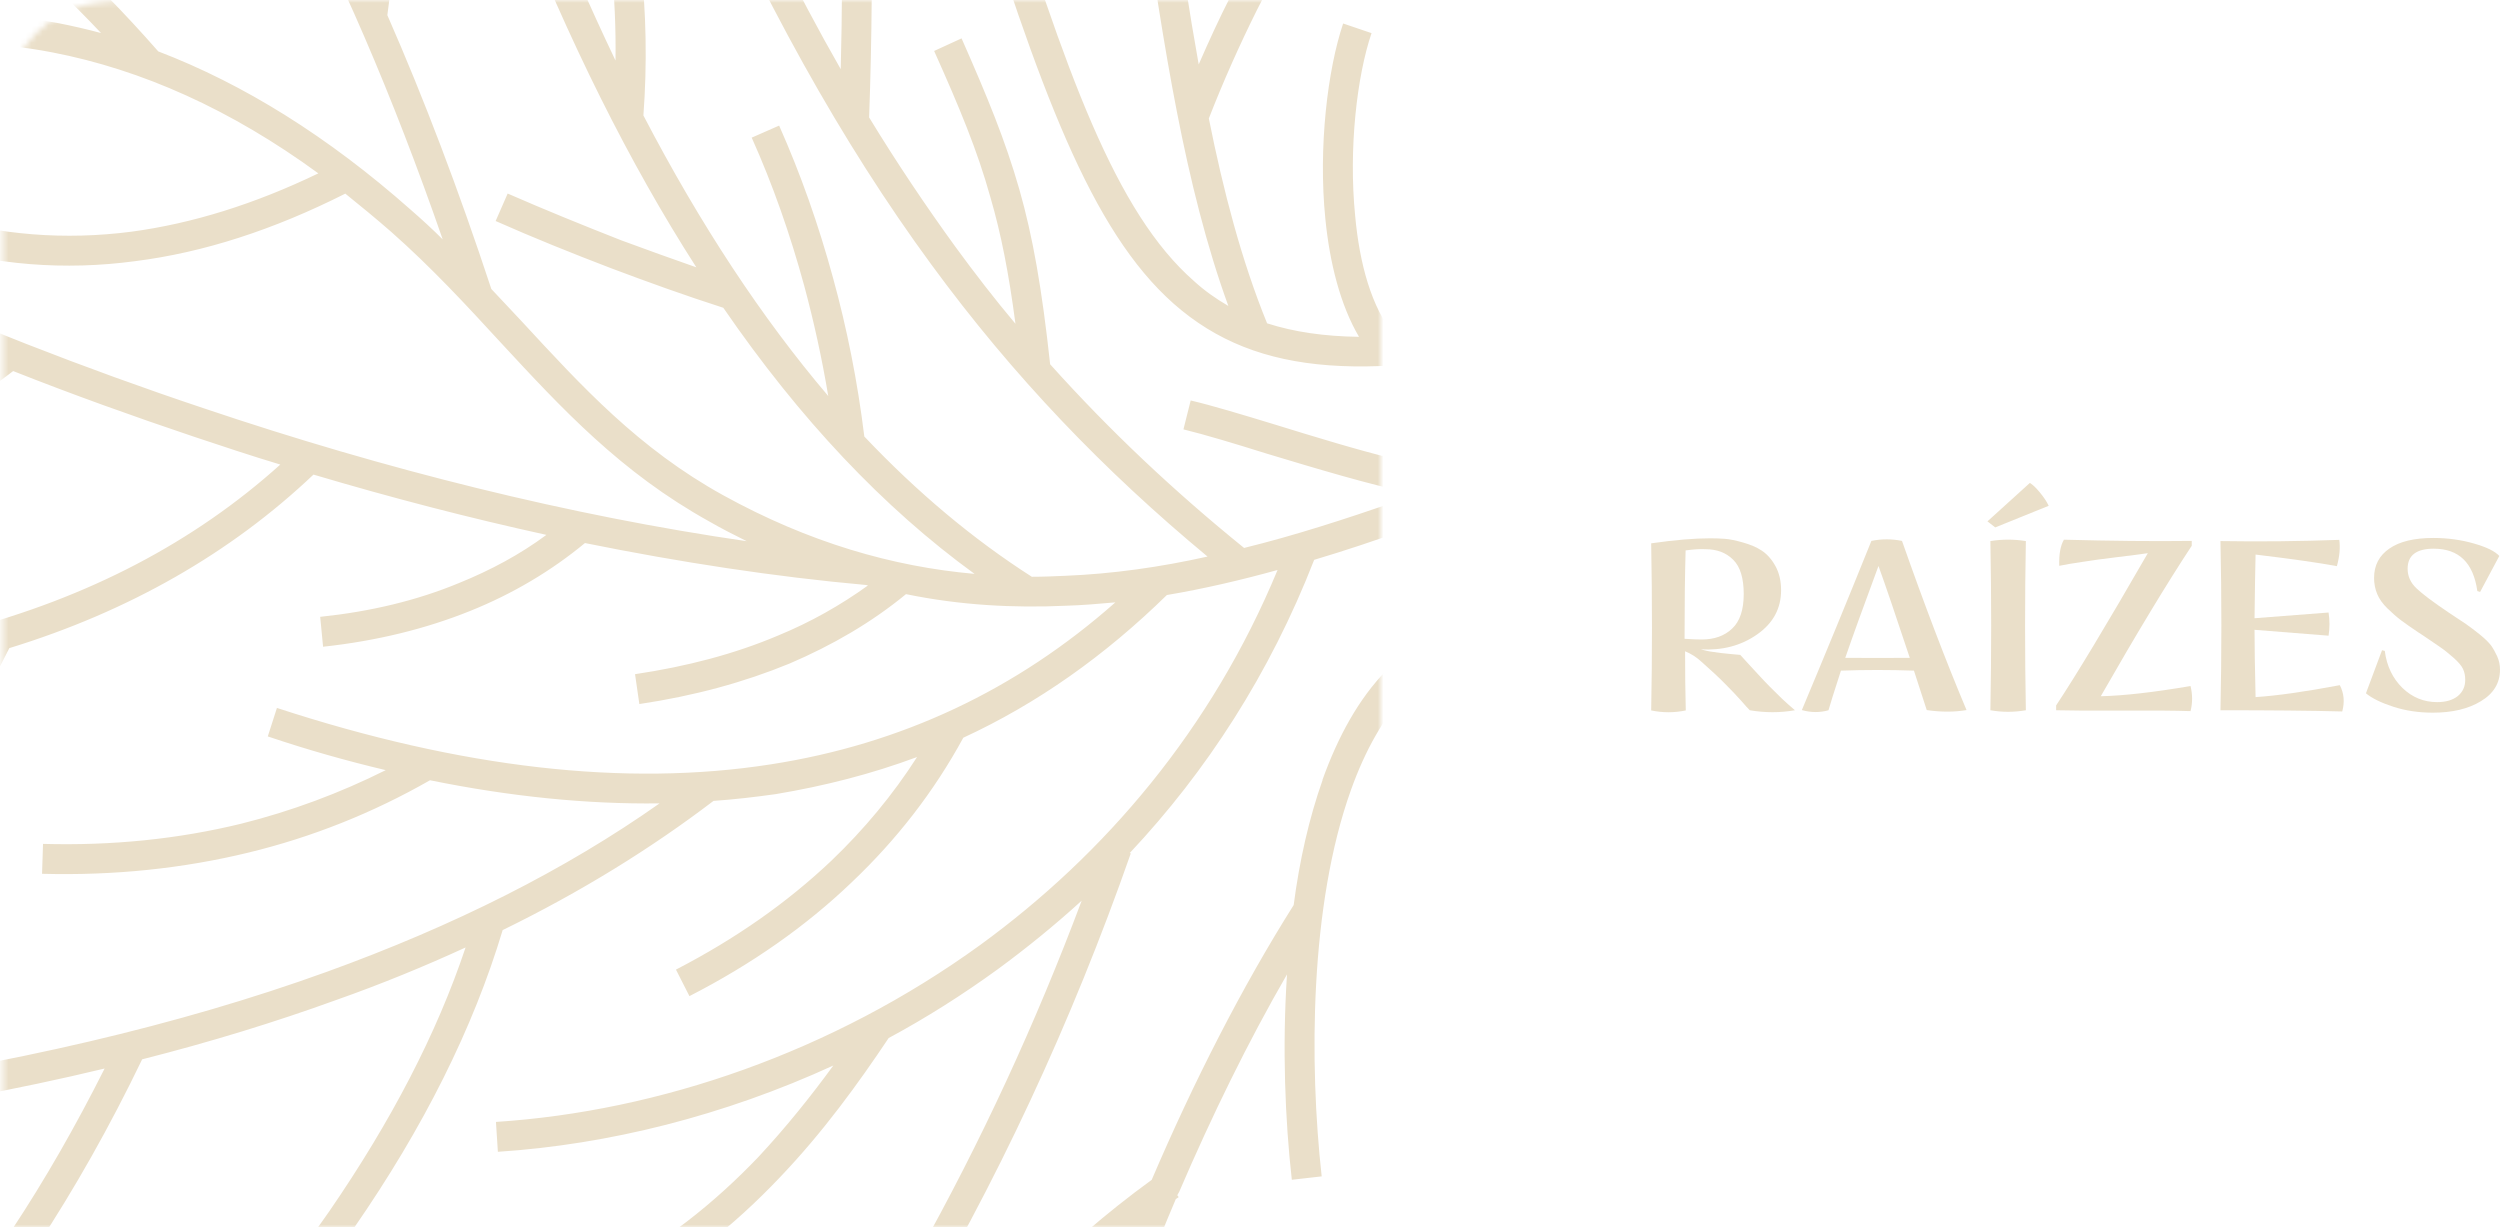
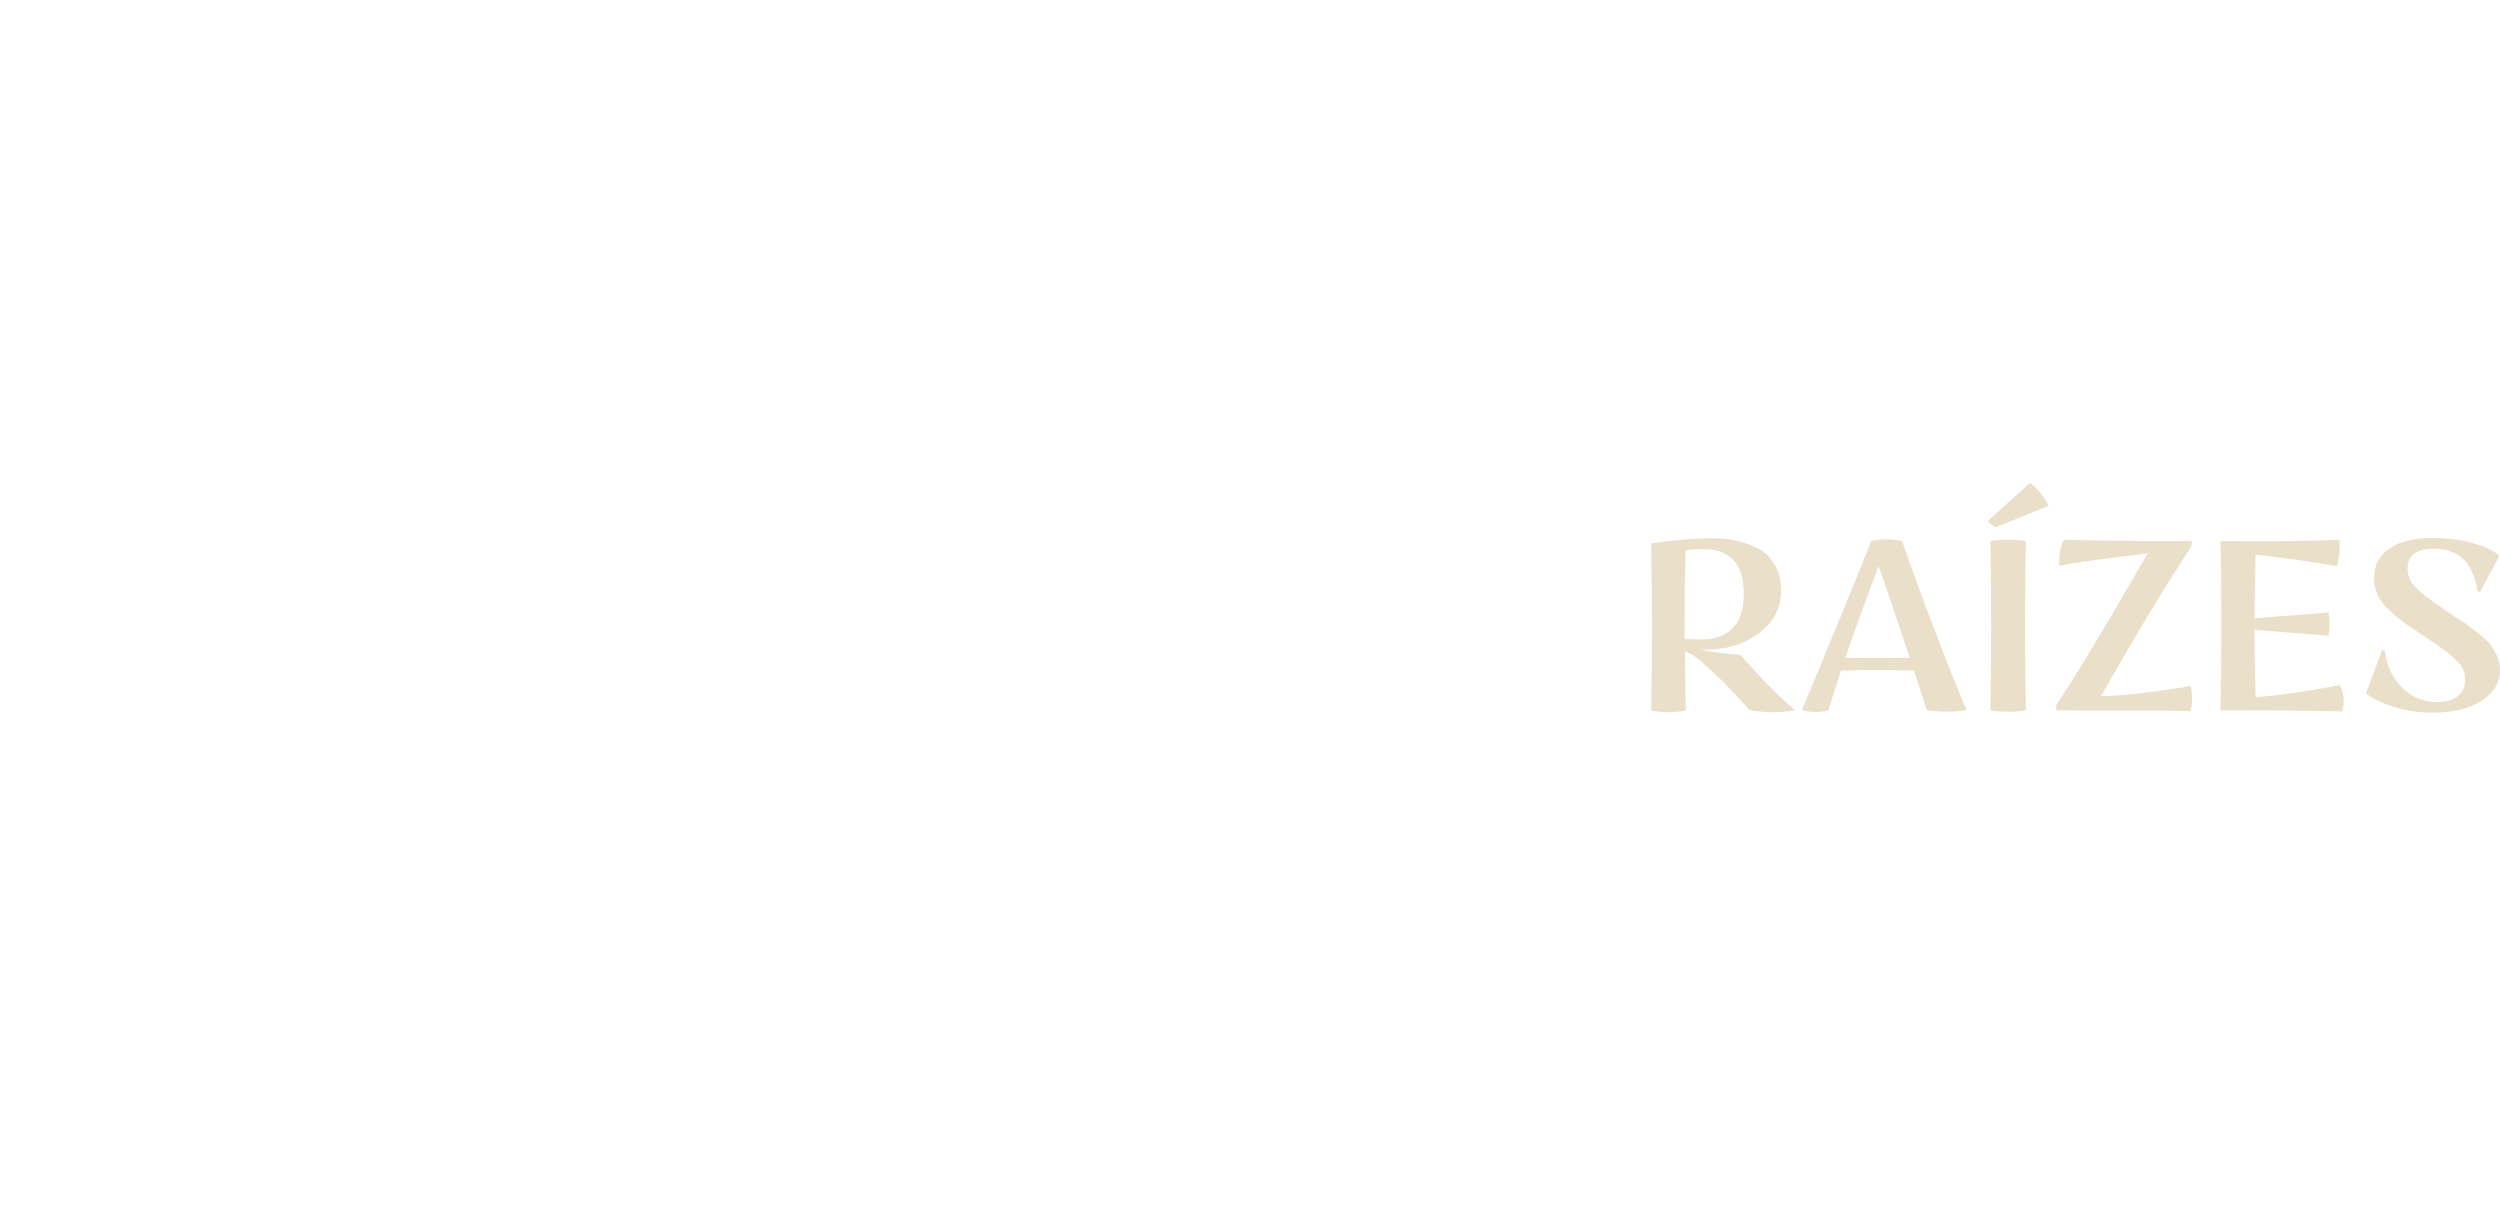
<svg xmlns="http://www.w3.org/2000/svg" width="440" height="216" viewBox="0 0 440 216" fill="none">
  <g clip-path="url(#clip0_99_515)">
    <mask id="mask0_99_515" style="mask-type:alpha" maskUnits="userSpaceOnUse" x="0" y="0" width="243" height="216">
-       <path d="M243 0L243 216L0.5 216L0.5 32C0.5 20.799 0.5 15.198 2.68 10.92C4.597 7.157 7.657 4.097 11.42 2.18C15.698 -9.93569e-06 21.299 -9.69086e-06 32.5 -9.20125e-06L243 0Z" fill="#C1976D" />
-     </mask>
+       </mask>
    <g mask="url(#mask0_99_515)">
      <path d="M337.571 163.677C347.647 168.092 357.819 171.65 368.234 174.286C378.819 177.002 389.581 178.782 400.511 179.631L400.172 184.887C388.902 184.038 377.809 182.171 366.878 179.373C358.239 177.165 349.682 174.367 341.294 170.971C343.24 174.958 345.105 179.203 346.888 183.529C350.868 192.1 355.018 200.501 359.426 208.645C364.932 212.373 370.35 215.769 375.775 218.907C383.396 215.511 391.364 213.052 399.582 211.443C408.221 209.826 417.199 209.236 426.516 209.657L426.259 214.92C417.362 214.492 408.811 215.09 400.505 216.618C394.063 217.888 387.716 219.674 381.532 222.133C392.035 227.818 402.118 232.402 411.944 235.709C428.72 241.482 444.56 243.853 459.634 242.922L459.892 248.179C447.442 248.947 434.477 247.588 421.01 244.023C428.381 254.122 436.599 263.026 445.659 270.836C447.693 272.615 449.809 274.313 451.931 275.93C461.079 277.288 470.484 278.049 480.058 278.049C489.884 277.967 500.048 277.288 510.382 275.842L511.142 281.017C500.55 282.545 490.223 283.312 480.051 283.312C473.61 283.312 467.263 282.973 460.99 282.375C467.683 286.701 474.715 290.607 482.086 293.914L479.882 298.75C466.076 292.468 453.538 284.494 442.268 274.823C431.175 265.403 421.431 254.292 412.954 241.652C412.025 241.313 411.178 241.055 410.242 240.715C395.758 235.798 380.596 228.327 364.919 218.567C368.729 225.101 372.628 231.546 376.778 237.829C387.872 254.713 400.071 270.496 413.456 285.092L409.564 288.651C396.097 273.885 383.641 257.939 372.377 240.715C362.972 226.296 354.333 211.022 346.454 194.987C349.078 213.399 351.791 234.949 354.503 259.548L394.232 301.806L390.421 305.453L355.432 268.208C356.619 279.319 357.805 291.116 358.992 303.422L353.825 303.932C350.523 270.761 347.383 241.91 344.169 217.392C341.796 224.517 339.51 231.39 337.225 238.093C333.753 248.104 330.282 257.946 326.722 267.705L321.812 265.837C325.203 256.594 328.674 246.834 332.234 236.395C335.706 226.303 339.178 215.946 342.657 205.344C341.219 195.245 339.863 185.913 338.507 177.43C331.733 162.577 323.935 150.196 315.296 140.436C312.583 137.298 309.708 134.412 306.826 131.783C316.571 149.768 316.821 177.091 317.072 216.625L317.154 225.787L317.154 226.208C311.905 263.114 314.102 289.33 323.846 304.774L319.439 307.572C311.051 294.335 307.749 273.981 309.613 246.658C306.392 254.21 302.67 261.504 298.432 268.717C290.552 282.294 280.896 295.361 269.545 308L265.646 304.441C276.407 292.563 285.555 280.175 293.176 267.366C287.582 267.963 282.164 269.315 276.997 271.271C270.304 273.899 264.039 277.716 258.106 282.721L254.715 278.653C261.15 273.308 267.931 269.233 275.044 266.435C281.818 263.718 288.85 262.279 296.302 261.851C302.826 250.054 307.993 237.924 311.892 225.454L311.81 216.632C311.641 191.604 311.471 171.576 308.847 156.05C307.321 167.759 302.412 179.637 294.872 191.767C289.454 200.508 282.591 209.412 274.624 218.493C270.304 235.207 262.425 250.991 253.868 268.045L253.528 268.642L248.87 266.347L249.209 265.668C255.814 252.519 261.998 240.043 266.405 227.485C258.445 235.886 249.629 244.45 240.143 253.28C235.654 258.115 230.995 264.309 226.588 271.013C222.099 278.056 217.78 285.689 214.308 293.16L209.568 290.953C213.128 283.231 217.529 275.339 222.187 268.133C226.764 261.09 231.674 254.726 236.332 249.639L236.502 249.469C258.445 229.108 276.74 210.017 288.688 191.604C284.707 193.044 280.469 194.491 276.238 196.101C269.375 198.641 262.344 201.446 255.99 204.495L253.705 199.659C260.228 196.603 267.429 193.717 274.373 191.177C280.978 188.718 287.419 186.511 293.007 184.555C302.663 167.589 306.562 151.296 302.582 135.349C298.683 127.885 293.265 122.2 285.473 118.125C284.117 117.528 282.849 117.025 281.493 116.597C274.631 114.139 268.616 113.371 263.537 113.88C257.183 114.56 252.016 117.358 247.866 121.691C243.547 126.105 240.245 132.13 237.783 138.996C230.5 159.276 230.412 187.19 232.616 207.042L227.361 207.64C226.174 197.119 225.666 184.31 226.513 171.494C219.651 183.373 213.297 196.352 207.54 209.759L207.201 210.356L207.452 210.696L206.944 211.035C199.234 229.19 192.711 247.853 187.883 265.083L182.797 263.725C186.947 248.797 192.283 233.013 198.556 217.406C193.477 221.562 188.642 225.977 184.153 230.643C177.203 237.856 170.849 245.741 165.261 254.312L160.854 251.432C166.618 242.691 173.141 234.46 180.423 226.996C187.198 219.953 194.65 213.507 202.699 207.653C210.07 190.429 218.539 173.797 227.686 159.29C228.704 151.486 230.392 144.022 232.765 137.319L232.765 137.23C235.478 129.678 239.119 122.975 244.028 117.969C249.026 112.882 255.298 109.486 262.92 108.637C268.847 108.04 275.627 108.889 283.249 111.605C284.605 112.115 285.962 112.624 287.23 113.215L287.311 113.133L287.738 113.385C299.259 118.309 309.763 126.194 319.249 136.891L319.676 137.4C327.047 138.589 334.33 139.349 341.45 139.689C348.224 124.333 357.202 112.373 368.39 103.713C379.992 94.721 393.805 89.376 409.984 87.76L410.574 92.942C395.331 94.551 382.366 99.475 371.611 107.87C370.845 108.467 370.085 109.058 369.319 109.738C375.585 112.033 382.027 113.473 388.38 113.982C396.172 114.662 403.97 113.894 411.849 111.952L413.117 117.039C404.648 119.164 396.26 119.925 387.96 119.246C380.25 118.655 372.54 116.787 365.007 113.731C357.975 120.686 352.048 129.427 347.132 139.947C362.294 140.286 376.785 138.847 390.591 135.532C412.697 130.187 433.114 120.176 451.836 105.411L455.057 109.568C444.811 117.629 434.05 124.333 422.78 129.678C430.571 134.092 438.451 136.972 446.33 138.419C455.566 140.028 464.883 139.607 474.2 137.149L475.556 142.236C465.473 144.952 455.396 145.373 445.394 143.594C435.82 141.896 426.333 138.167 416.935 132.313C408.804 135.79 400.416 138.589 391.778 140.626C387.207 141.726 382.63 142.575 377.883 143.343C391.181 151.907 404.566 158.447 418.121 163.025C433.541 168.282 449.212 170.91 465.14 170.998L465.14 176.255C452.006 176.255 439.136 174.476 426.34 171.08C434.897 184.059 443.028 194.925 450.568 203.666C459.207 213.677 467.086 220.972 474.369 225.468L471.575 229.964C463.865 225.128 455.566 217.576 446.588 207.144C437.861 197.044 428.544 184.235 418.549 168.798C417.871 168.54 417.104 168.289 416.426 168.03C400.674 162.685 385.254 154.793 369.923 144.361C355.439 145.801 340.358 145.55 324.599 143.424C329.176 149.448 333.496 156.24 337.557 163.704M17.777 5.805C7.273 -5.313 -3.658 -14.645 -15.091 -22.279C-28.815 -31.353 -43.13 -37.893 -58.122 -41.873L-56.766 -46.967C-42.953 -43.32 -29.744 -37.628 -17.037 -29.743C-18.82 -36.107 -21.017 -42.382 -23.729 -48.576C-27.371 -56.801 -31.778 -64.863 -37.115 -72.755L-32.795 -75.723C-27.289 -67.579 -22.719 -59.26 -18.908 -50.689C-15.348 -42.457 -12.554 -34.144 -10.608 -25.573C2.859 -16.411 15.654 -4.865 27.853 9.044C42.934 14.817 57.757 24.061 72.241 36.876C74.194 38.574 76.14 40.354 77.916 42.133C69.108 16.766 59.533 -5.375 49.281 -24.303C39.197 -25.491 29.711 -27.522 20.733 -30.415C11.328 -33.465 2.52 -37.452 -5.692 -42.464L-2.987 -46.96C4.893 -42.206 13.362 -38.389 22.347 -35.421C29.887 -32.962 37.76 -31.176 46.067 -29.988C43.693 -34.314 41.239 -38.389 38.696 -42.287C23.025 -66.805 5.998 -84.368 -12.554 -95.065L-9.93 -99.643C4.723 -91.249 18.367 -78.691 31.237 -62.146C30.308 -69.352 29.209 -76.823 27.853 -84.708C25.907 -95.996 23.452 -108.044 20.482 -120.684L25.649 -121.872C28.612 -109.145 31.067 -97.096 33.02 -85.564C34.966 -74.364 36.411 -63.756 37.421 -53.657C39.367 -50.858 41.232 -48.06 43.178 -45.092C50.461 -33.723 57.411 -20.826 64.022 -6.488C67.664 -35.761 68.932 -61.039 67.833 -82.087C67.752 -85.224 67.494 -88.192 67.243 -91.085C59.954 -96.77 53.688 -102.536 48.521 -108.479C43.015 -114.761 38.608 -121.207 35.475 -127.91L40.215 -130.199C43.178 -123.923 47.246 -117.899 52.413 -111.956C56.475 -107.372 61.141 -102.876 66.477 -98.468C64.531 -113.912 61.059 -126.545 55.973 -136.393L60.632 -138.851C67.745 -125.017 71.895 -106.183 73.082 -82.433C73.509 -75.39 73.59 -68.007 73.427 -60.122C77.408 -64.53 80.88 -68.945 84.013 -73.522C88.244 -79.805 91.716 -86.331 94.428 -93.035L99.344 -91.085C96.462 -84.036 92.821 -77.169 88.332 -70.547C84.013 -64.272 79.015 -58.078 73.17 -52.224C72.573 -35.679 70.878 -17.437 68.172 2.667C74.614 17.344 80.71 33.379 86.474 50.861C88.339 52.816 90.115 54.766 91.892 56.633C102.402 68.003 112.397 78.951 127.302 87.176C142.376 95.489 157.117 99.733 171.52 101.003C155.51 89.376 140.769 73.769 127.302 54.168C120.697 52.049 114.086 49.672 107.563 47.213C100.7 44.585 93.926 41.868 87.233 38.9L89.349 34.065C95.954 36.951 102.646 39.668 109.339 42.296C113.747 43.913 118.148 45.522 122.555 47.05C110.777 28.726 100.104 7.258 90.366 -17.43L95.282 -19.386C99.432 -8.777 103.833 1.234 108.329 10.654C108.41 4.969 108.159 -0.715 107.563 -6.488C106.545 -15.569 104.688 -24.731 101.975 -33.893L107.054 -35.421C109.848 -25.919 111.713 -16.418 112.73 -6.998C113.747 2.164 113.916 11.245 113.238 20.318C123.233 39.498 134.083 55.954 145.773 69.701C144.668 63.086 143.23 56.552 141.535 50.27C139.08 41.277 136.029 32.537 132.299 24.224L137.127 22.105C140.938 30.676 144.071 39.586 146.614 48.911C149.069 57.822 150.933 67.161 152.12 76.825C161.444 86.666 171.262 94.898 181.603 101.513C183.549 101.513 185.502 101.425 187.449 101.343C195.83 101.003 204.218 99.815 212.524 97.954C194.311 82.849 178.382 66.305 163.898 46.534C148.146 25.066 134.083 -0.213 120.358 -31.692L125.186 -33.811C132.638 -16.757 140.097 -1.571 147.97 12.175C148.479 -8.105 148.14 -26.429 147.041 -42.973C142.294 -45.853 137.127 -50.519 131.621 -56.971C125.695 -63.925 119.253 -72.925 112.391 -84.036L116.791 -86.834C123.654 -75.892 129.926 -67.152 135.595 -60.36C139.494 -55.864 143.135 -52.298 146.526 -49.67C145.766 -59.09 144.749 -67.912 143.393 -76.062C142.457 -82.08 141.271 -87.683 140.091 -93.028C129.16 -96.424 119.253 -102.02 110.268 -109.749C100.863 -117.722 92.651 -127.985 85.362 -140.542L89.939 -143.171C96.883 -131.211 104.762 -121.37 113.659 -113.736C121.199 -107.29 129.499 -102.366 138.477 -99.14C134.496 -113.647 129.241 -125.186 122.806 -133.758L126.956 -136.895C136.7 -124.086 143.732 -105.076 148.051 -79.879C151.015 -84.796 153.476 -89.809 155.422 -94.984C158.216 -102.19 159.999 -109.749 160.928 -117.464L166.095 -116.867C165.166 -108.635 163.302 -100.743 160.42 -93.109C157.626 -85.815 153.897 -78.765 149.326 -72.069C151.272 -58.913 152.459 -44.236 153.056 -27.95C158.65 -34.993 163.471 -42.029 167.37 -48.902C172.286 -57.555 175.928 -66.038 178.213 -74.351L183.292 -72.993C180.837 -64.17 177.108 -55.259 171.941 -46.274C167.024 -37.615 160.759 -28.792 153.307 -19.888C153.558 -7.249 153.476 6.246 152.968 20.672C157.877 28.726 162.963 36.279 168.13 43.41C171.608 48.164 175.08 52.66 178.721 56.987C177.535 47.994 176.179 41.121 174.321 34.757C172.036 26.533 168.896 18.98 164.407 8.969L169.235 6.755C173.805 17.106 176.945 24.747 179.4 33.318C181.773 41.631 183.38 50.793 184.824 64.111C195.328 75.82 206.598 86.428 218.959 96.439C227.937 94.232 236.753 91.352 245.642 88.296C246.829 87.868 248.097 87.447 249.284 87.026C241.065 85.328 231.328 82.36 222.858 79.813C217.183 78.034 212.104 76.506 208.286 75.569L209.561 70.482C213.202 71.331 218.539 72.94 224.384 74.72C238.109 78.964 255.047 84.14 262.506 83.033C277.248 78.958 293.848 75.48 311.302 72.933C319.602 62.413 328.41 53.591 337.646 46.718C347.302 39.593 357.466 34.588 368.397 31.871L369.665 37.046C359.419 39.505 349.844 44.259 340.778 50.962C333.157 56.647 325.955 63.602 319.005 71.833C332.98 70.047 347.383 68.865 361.698 68.526L363.474 68.437C378.806 41.882 397.277 22.451 418.793 10.233C422.773 7.944 426.835 5.995 430.992 4.208C436.498 -1.816 442.851 -7.928 450.141 -14.122C457.593 -20.398 465.981 -26.762 475.298 -33.125L478.261 -28.799C469.114 -22.517 460.895 -16.241 453.613 -10.136C449.544 -6.658 445.815 -3.351 442.343 0.045C458.353 -4.872 475.807 -6.4 494.61 -4.702L494.691 -4.702C510.871 -2.923 525.443 -2.834 538.483 -4.451C544.836 -9.708 550.512 -15.311 555.509 -21.416C560.588 -27.61 564.996 -34.314 568.637 -41.438L573.384 -39.061C569.485 -31.597 564.915 -24.554 559.578 -18.021C556.106 -13.864 552.377 -9.877 548.396 -6.142C550.6 -6.57 552.885 -7.161 555.001 -7.752C571.689 -12.329 585.325 -20.479 595.829 -32.27L599.721 -28.792C591.591 -19.63 581.596 -12.499 569.905 -7.412C580.409 -5.802 592.608 -4.104 601.165 -6.563L602.603 -1.558C592.269 1.499 578.124 -0.797 566.684 -2.576C564.23 -3.004 561.938 -3.337 559.741 -3.595C558.642 -3.256 557.537 -2.916 556.35 -2.665C545.087 0.473 532.461 2.001 518.567 2.001C524.921 8.874 532.122 14.559 540.171 19.055C549.997 24.488 561.178 28.305 573.547 30.343L572.699 35.6C559.653 33.392 547.962 29.406 537.628 23.64C527.633 18.036 518.825 10.83 511.366 1.831C505.86 1.662 500.014 1.234 494.088 0.561C466.727 -1.986 442.499 2.762 421.322 14.817C411.408 20.413 402.261 27.626 393.622 36.449C403.705 37.977 413.104 38.486 422 37.807C432.246 37.046 441.821 34.92 450.548 31.273L452.582 36.116C443.265 40.021 433.182 42.31 422.427 43.07C412.093 43.831 401.081 43.159 389.391 41.114C382.278 49.088 375.666 58.168 369.57 68.349C392.361 68.261 414.385 70.21 433.358 75.052C443.353 65.3 454.704 58.929 467.493 55.798L468.592 55.54C473.169 47.994 478.756 41.712 485.368 36.788C492.142 31.606 500.021 27.878 508.83 25.677L510.186 30.764C501.967 32.883 494.773 36.279 488.5 41.033C483.672 44.687 479.434 49.095 475.712 54.351C486.636 52.993 498.496 53.842 511.203 57.068C537.716 60.036 559.998 59.275 578.124 54.691C596.086 50.107 609.974 41.794 619.718 29.834L623.786 33.141C617.941 40.354 610.74 46.29 602.189 50.962C607.695 50.962 612.862 50.616 617.86 50.025C625.909 49.006 633.361 47.139 640.054 44.422L642 49.346C634.887 52.144 627.007 54.093 618.45 55.2C610.15 56.307 601.172 56.559 591.516 55.968C587.705 57.408 583.637 58.684 579.399 59.785C567.112 62.922 552.967 64.369 537.045 64.111C549.074 75.229 561.443 82.944 574.15 87.359C588.465 92.276 603.288 92.962 618.626 89.308L619.901 94.395C603.552 98.3 587.712 97.621 572.374 92.358C557.462 87.182 543.067 77.681 529.172 63.853C523.246 63.513 516.974 63.004 510.45 62.236L510.111 62.236C506.043 61.136 502.062 60.369 498.17 59.859C501.472 68.43 505.961 76.316 511.467 83.535C517.821 91.93 525.701 99.401 535.018 106.104L531.966 110.349C522.222 103.394 513.922 95.584 507.229 86.761C500.876 78.36 495.878 69.198 492.237 59.269C483.937 58.589 476.058 59.187 468.687 60.967C457.844 63.595 448.019 68.77 439.291 76.662C445.137 78.441 450.643 80.479 455.728 82.768C468.856 87.603 478.939 93.458 486.9 100.073C505.026 113.48 523.076 124.591 540.951 133.162C552.553 126.798 564.582 122.132 576.869 118.906C589.828 115.599 603.125 114.071 616.938 114.322L616.856 119.579C603.559 119.327 590.682 120.849 578.144 124.075C567.471 126.791 557.137 130.785 546.972 135.953C547.989 136.463 549.007 136.891 550.024 137.312C570.861 146.385 591.448 152.07 611.696 154.196L611.188 159.453C599.246 158.183 587.217 155.717 575.188 152.158C579.426 156.654 583.827 160.987 588.234 165.056C595.096 171.25 601.959 176.683 608.651 180.581L606.027 185.166C598.995 181.009 591.794 175.325 584.681 168.961C577.907 162.679 571.214 155.805 564.86 148.762C559.266 146.813 553.597 144.606 548.003 142.147C532.59 135.444 517.082 126.961 501.499 116.692C512.254 133.576 515.305 153.347 518.438 173.708C518.696 175.746 519.035 177.783 519.374 179.902C527.165 182.11 534.794 185.078 541.995 188.555L541.995 188.473C548.091 186.015 554.275 184.826 560.548 184.826C566.813 184.908 573.086 186.185 579.521 188.643L577.575 193.56C571.811 191.272 566.054 190.171 560.46 190.083C556.479 190.083 552.499 190.674 548.518 191.781C552.16 193.73 555.632 195.849 558.941 197.975C572.496 206.709 583.25 216.727 589.265 225.807L584.857 228.687C579.27 220.204 569.017 210.703 556.14 202.383C545.636 195.679 533.356 189.655 520.31 185.668C524.541 210.784 531.322 235.981 555.889 256.261L552.499 260.336C543.69 253.035 537.079 245.231 532 237.088C532.081 241.584 532.251 245.999 532.597 250.325C533.187 258.047 534.204 265.423 535.73 272.303L530.644 273.403C529.03 266.279 527.931 258.638 527.342 250.746C526.752 243.282 526.582 235.56 526.921 227.838C523.87 221.474 521.585 214.941 519.72 208.326C516.926 214.941 514.471 222.235 512.607 229.536C510.233 238.616 508.796 247.86 508.708 256.18L503.459 256.091C503.541 247.35 505.066 237.679 507.528 228.178C510.071 218.248 513.624 208.495 517.692 200.006C515.828 191.523 514.471 182.952 513.203 174.469C511.508 163.528 509.901 152.749 506.931 142.568C501.764 152.749 498.041 163.358 495.668 174.387C492.956 187.624 492.196 201.541 493.552 216.129L488.385 216.639C486.941 201.452 487.707 187.027 490.589 173.28C493.301 160.132 498.041 147.574 504.734 135.614C497.533 115.843 484.066 98.701 453.823 87.671L453.653 87.583C429.934 76.642 396.389 72.818 361.826 73.755C336.669 74.434 311.003 77.572 288.043 82.238C293.122 85.634 298.377 88.181 304.223 90.218C312.014 92.935 320.741 94.884 330.824 96.833L329.807 102.009C319.473 100.059 310.576 98.022 302.534 95.135C294.743 92.419 287.711 88.853 281.1 83.766C268.731 86.564 257.38 89.702 247.473 93.186C242.055 95.135 236.712 96.915 231.294 98.531C223.503 118.553 212.321 135.784 198.847 150.121L199.017 150.202C188.683 179.726 175.385 208.488 159.118 235.472C143.786 260.845 125.742 284.515 104.904 305.725L101.175 302.071C121.762 281.119 139.467 257.701 154.629 232.755L155.734 230.887C144.383 237.761 133.201 243.187 122.101 247.092C116.256 256.431 108.546 266.612 99.649 276.195C91.6 284.678 82.534 292.739 72.878 299.191L69.996 294.777C79.232 288.583 88.04 280.861 95.75 272.548C102.782 265.083 109.048 257.11 114.215 249.558C100.829 253.375 87.701 254.991 74.743 254.224L75.001 248.967C88.807 249.728 102.87 247.778 117.273 243.112C131.676 238.446 146.41 231.064 161.403 220.965L161.403 221.046C172.673 200.943 182.329 179.984 190.378 158.515C185.631 162.842 180.715 166.835 175.636 170.564C169.452 175.06 163.017 179.135 156.405 182.694C151.069 190.667 144.885 199.238 137.263 207.212C129.214 215.694 119.639 223.505 108.037 229.278L105.664 224.524C116.676 219.09 125.824 211.626 133.452 203.653C138.362 198.389 142.769 192.874 146.668 187.529C127.437 196.352 107.108 201.446 87.627 202.716L87.288 197.459C116.005 195.591 146.499 185.159 172.503 166.326C194.528 150.291 213.25 128.313 224.852 100.317C218.417 102.097 211.887 103.625 205.37 104.725C194.446 115.415 182.58 123.817 169.54 129.841C164.373 139.342 157.768 147.832 149.889 155.296C141.84 163.018 132.265 169.722 121.341 175.318L118.968 170.652C129.472 165.219 138.538 158.862 146.329 151.479C152.093 145.964 157.172 139.852 161.403 133.237C153.442 136.205 145.142 138.33 136.504 139.77C132.855 140.28 129.214 140.708 125.573 140.959C114.56 149.353 102.192 156.994 88.468 163.697C83.3 180.921 74.573 198.396 62.293 216.129C60.686 218.418 59.072 220.714 57.296 223.084C56.536 233.095 54.929 243.364 52.468 253.714C49.925 264.323 46.623 275.095 42.303 286.043L37.387 284.093C41.537 273.492 44.839 262.883 47.301 252.532C49.077 245.231 50.352 238.107 51.2 230.983C40.608 244.301 28.07 257.708 13.505 271.366L9.945 267.549C29.596 249.055 45.605 230.983 57.974 213.161C68.816 197.384 76.865 181.94 81.944 166.754C74.743 170.061 67.121 173.199 59.16 176.004C48.406 179.902 37.055 183.386 25.019 186.443C19.343 198.233 13.159 209.181 6.466 219.362C-0.478 229.971 -7.937 239.642 -15.897 248.464L-19.79 244.899C-13.605 238.025 -7.76 230.731 -2.254 222.928C-7.76 222.507 -13.355 222.418 -18.942 222.588C-26.055 222.846 -33.175 223.614 -40.458 224.965L-41.394 219.708C-33.935 218.431 -26.482 217.582 -19.112 217.331C-12.337 217.073 -5.557 217.243 1.136 217.922L2.065 216.482C7.91 207.66 13.335 198.158 18.414 188.059C2.913 191.795 -13.694 194.844 -31.222 197.303L-31.989 192.046C1.726 187.38 31.549 180.418 57.384 171.087C79.917 162.943 99.487 153.102 116.086 141.394C103.297 141.563 89.824 140.205 75.679 137.325C65.596 143.091 54.929 147.336 43.741 150.053C32.22 152.851 20.109 154.128 7.402 153.788L7.571 148.525C19.77 148.864 31.372 147.676 42.473 144.966C51.281 142.759 59.75 139.614 67.888 135.546C61.113 133.936 54.163 131.987 47.131 129.61L48.738 124.598C81.185 135.206 110.153 138.514 135.649 134.527C158.603 130.968 178.85 121.46 196.304 106.016C193.422 106.267 190.547 106.525 187.665 106.607C178.349 107.034 168.943 106.525 159.457 104.569C153.361 109.575 146.499 113.561 138.958 116.787C130.909 120.095 122.189 122.472 112.526 123.912L111.767 118.655C120.914 117.297 129.302 115.089 136.924 111.863C142.688 109.493 147.936 106.518 152.764 103.041L152.425 102.959C136.327 101.513 119.721 98.966 102.952 95.577C97.106 100.413 90.326 104.488 82.704 107.544C74.906 110.682 66.267 112.807 56.862 113.826L56.353 108.563C65.25 107.632 73.38 105.683 80.751 102.627C86.427 100.331 91.594 97.533 96.171 94.137C82.616 91.169 68.891 87.603 55.173 83.528C40.601 97.356 22.645 107.625 1.638 114.071C-6.411 130.187 -15.986 144.11 -27.079 155.982C-38.349 167.949 -51.226 177.702 -65.71 185.342L-68.165 180.677C-55.545 174.061 -44.276 165.742 -34.111 155.649C-42.16 152.423 -50.039 150.053 -57.58 148.606C-66.307 146.908 -74.607 146.317 -82.655 146.908L-83.083 141.652C-74.525 141.054 -65.717 141.563 -56.651 143.35C-48.093 145.047 -39.285 147.846 -30.219 151.574C-20.732 141.394 -12.426 129.515 -5.312 116.027C-29.541 122.302 -57.749 123.912 -89.518 120.604L-89.009 115.347C-75.454 116.787 -62.577 117.297 -50.466 116.876C-56.82 106.607 -63.343 97.703 -70.199 90.239C-77.821 81.837 -85.7 75.222 -94 70.305L-91.288 65.809C-82.561 70.896 -74.261 77.857 -66.3 86.68C-58.671 94.993 -51.477 105.004 -44.445 116.631C-30.89 115.87 -18.271 114.003 -6.492 110.946C15.532 105.18 34.166 95.421 49.335 81.763C44.249 80.234 39.17 78.543 34.085 76.845C23.5 73.287 12.82 69.463 2.316 65.306C-4.797 70.821 -12.853 75.399 -21.573 78.876C-30.551 82.435 -40.126 84.819 -50.202 85.749L-50.711 80.493C-41.143 79.644 -31.989 77.355 -23.519 73.959C-16.318 71.161 -9.544 67.419 -3.441 63.011C-16.06 57.924 -28.598 52.402 -40.885 46.636C-46.9 49.353 -53.592 51.214 -61.045 52.232C-68.578 53.333 -76.885 53.502 -85.951 52.912L-85.524 47.655C-76.885 48.246 -68.917 48.076 -61.716 47.057C-56.549 46.297 -51.721 45.101 -47.32 43.58C-60.868 36.965 -74.084 30.01 -86.873 22.709L-84.249 18.125C-47.056 39.335 -5.889 57.917 35.787 71.833C67.976 82.693 100.422 90.755 131.425 95.251C129.221 94.151 127.024 93.05 124.82 91.773C109.231 83.121 98.897 71.921 88.054 60.213C82.121 53.761 76.025 47.145 68.823 40.782C66.111 38.411 63.399 36.197 60.774 34.078C48.155 40.442 35.868 44.429 23.839 45.957C11.301 47.648 -0.898 46.636 -12.758 43.07L-11.232 38.065C-0.139 41.373 11.389 42.303 23.161 40.775C33.834 39.335 44.765 35.939 56.028 30.513C40.696 19.313 25.025 12.27 9.178 9.214C-11.151 5.316 -31.907 8.114 -53.253 17.445L-55.369 12.61C-45.204 8.202 -35.209 5.146 -25.296 3.536C-33.257 -0.369 -40.797 -3.507 -47.998 -5.707C-57.397 -8.601 -66.13 -10.04 -74.173 -10.04L-74.173 -15.297C-65.534 -15.297 -56.298 -13.769 -46.473 -10.72C-36.898 -7.752 -26.733 -3.337 -15.979 2.517C-7.17 1.92 1.475 2.429 10.114 4.045C12.738 4.555 15.281 5.146 17.824 5.825M216.22 53.93C208.422 32.55 204.781 7.353 201.227 -16.323C200.298 -23.108 199.274 -29.811 198.264 -35.835C196.487 -46.695 194.541 -56.883 191.91 -65.698C189.286 -74.269 186.153 -81.564 181.915 -86.746L185.984 -90.053C190.73 -84.287 194.202 -76.395 196.915 -67.226C199.627 -58.234 201.655 -47.795 203.519 -36.684C204.536 -30.069 205.554 -23.617 206.483 -17.083C207.839 -7.752 209.276 1.92 210.971 11.34C212.748 7.265 214.613 3.197 216.566 -0.627C219.956 -7.412 223.598 -13.776 227.151 -19.291L231.558 -16.404C228.086 -11.141 224.615 -4.953 221.224 1.757C218.18 7.869 215.298 14.315 212.755 20.848C215.298 33.576 218.512 45.875 223.008 56.905C227.754 58.433 233.091 59.201 239.187 59.282C235.885 53.686 234.02 46.215 233.26 38.5C231.992 25.86 233.681 12.195 236.393 4.134L241.391 5.832C238.848 13.303 237.322 26.105 238.509 37.99C239.268 46.392 241.391 54.195 245.452 59.031C251.725 58.691 258.58 57.672 266.378 56.144C274.427 40.191 280.184 24.074 283.493 8.46C281.879 4.304 278.326 -0.193 272.99 -5.198C266.894 -10.889 258.587 -16.995 247.921 -23.61L250.714 -28.106C261.638 -21.321 270.284 -14.951 276.55 -9.103C280.11 -5.796 282.903 -2.658 285.019 0.398C286.626 -9.701 287.223 -19.542 286.714 -28.962C286.294 -37.105 285.019 -44.997 282.903 -52.38C274.095 -59.755 264.859 -65.359 254.525 -69.603C243.933 -73.93 232.25 -76.728 218.864 -78.344L219.461 -83.601C233.355 -81.903 245.466 -78.935 256.478 -74.439C264.866 -71.043 272.569 -66.805 279.859 -61.46C275.112 -73.339 267.999 -83.859 258.255 -92.512C250.714 -99.222 243.005 -103.46 235.552 -107.616C223.103 -114.49 211.324 -121.016 201.248 -137.568L205.737 -140.284C215.054 -124.928 226.323 -118.734 238.095 -112.201C245.805 -107.963 253.766 -103.548 261.727 -96.417C262.235 -95.996 262.825 -95.487 263.334 -95.065C264.351 -101.429 264.432 -108.642 263.415 -116.615C262.228 -126.626 259.516 -137.826 255.115 -150.302L260.113 -152C264.602 -139.191 267.484 -127.57 268.663 -117.213C269.85 -107.202 269.599 -98.373 267.816 -90.481C282.897 -74.195 290.688 -52.903 291.956 -29.227C292.044 -28.718 292.044 -28.127 292.044 -27.617C302.466 -36.698 310.766 -49.5 316.523 -65.8C317.201 -67.661 317.791 -69.617 318.388 -71.573C311.695 -77.427 305.511 -85.652 299.835 -96.091C293.57 -107.46 287.894 -121.539 282.808 -138.342L287.806 -139.87C292.885 -123.407 298.398 -109.668 304.406 -98.638C309.322 -89.727 314.489 -82.603 319.995 -77.258C324.063 -92.953 326.098 -111.277 325.84 -132.148L331.089 -132.148C331.428 -105.423 328.037 -82.603 321.432 -64.021C314.828 -45.187 304.826 -30.674 292.119 -20.921C291.861 3.088 285.256 29.141 272.888 54.759L274.753 54.331C277.377 53.733 280.008 53.142 282.632 52.463C290.681 43.301 299.069 28.197 306.948 10.294C316.015 -10.244 324.314 -34.504 330.919 -58.01L335.998 -56.57C331.17 -39.428 325.494 -21.946 319.222 -5.741C328.2 -12.356 336.418 -19.746 344.637 -27.128L346.163 -28.568L349.722 -24.581L348.109 -23.142C337.944 -13.98 327.61 -4.729 315.662 3.163C314.394 6.3 313.119 9.357 311.77 12.406C305.165 27.429 298.215 40.49 291.271 49.998C297.794 48.042 304.06 45.93 310.074 43.464C323.541 35.063 334.981 21.405 343.959 5.54C348.36 -2.183 352.177 -10.414 355.31 -18.727L355.052 -19.155L355.479 -19.413C356.747 -22.89 357.934 -26.368 359.039 -29.845C351.16 -45.88 344.216 -64.123 341.335 -84.063C338.371 -104.255 339.639 -126.232 348.366 -149.311L353.282 -147.443C346.251 -128.691 344.305 -110.788 345.573 -93.911C348.536 -97.218 351.329 -101.205 354.211 -105.531C356.754 -109.178 359.29 -112.995 362.342 -116.643L366.404 -113.335C363.61 -109.858 361.067 -106.122 358.612 -102.563C354.544 -96.709 350.814 -91.282 346.244 -87.296C346.325 -86.447 346.413 -85.598 346.583 -84.83C349.038 -67.695 354.632 -51.83 361.155 -37.574C362.43 -42.661 363.528 -47.673 364.288 -52.597L364.288 -52.848C369.035 -70.242 374.622 -85.856 381.064 -99.684C387.499 -113.512 394.782 -125.56 403 -135.741L407.069 -132.433C399.189 -122.504 392.076 -110.883 385.804 -97.388C384.027 -93.571 382.332 -89.585 380.637 -85.421C387.75 -88.817 394.273 -92.716 400.206 -97.049C407.747 -102.475 414.439 -108.669 420.285 -115.631L424.353 -112.235C418.25 -104.941 411.225 -98.495 403.258 -92.722C395.636 -87.207 387.167 -82.46 377.931 -78.385C374.798 -69.984 372.004 -60.992 369.462 -51.49C368.024 -42.579 365.732 -33.329 362.769 -24.174C367.597 -27.651 372.425 -31.889 377.253 -36.813C384.793 -44.454 392.334 -53.697 399.955 -64.645L404.275 -61.589C396.484 -50.478 388.685 -40.97 380.982 -33.078C373.862 -25.953 366.831 -20.18 359.806 -15.773C356.673 -7.541 352.862 0.521 348.543 8.154C342.786 18.254 336.086 27.585 328.464 35.301C360.484 19.354 385.559 -2.033 409.537 -22.816C421.478 -38.002 430.802 -56.156 437.664 -75.594C445.035 -96.804 449.436 -119.543 450.88 -141.514L456.135 -141.174C455.199 -126.579 452.914 -111.644 449.443 -97.055C454.691 -99.684 459.865 -102.57 464.774 -105.796C471.636 -110.204 478.078 -115.128 484.174 -120.643L487.728 -116.738C481.374 -111.053 474.681 -105.878 467.649 -101.293C461.295 -97.225 454.603 -93.571 447.74 -90.433C446.215 -84.83 444.52 -79.234 442.573 -73.801C438.003 -60.652 432.239 -48.006 425.296 -36.467C446.391 -54.539 467.649 -71.084 493.064 -82.202L494.759 -84.328C500.944 -92.301 507.636 -100.872 516.614 -108.676L520.005 -104.777C513.23 -98.835 507.806 -92.308 502.808 -86.026C516.024 -90.861 530.508 -94.169 546.606 -95.527L547.027 -90.27C513.739 -87.554 487.727 -75.933 464.347 -60.238C474.851 -60.068 484.337 -59.049 493.491 -56.333C495.607 -55.742 497.641 -54.974 499.757 -54.214C507.718 -58.71 516.356 -62.024 525.253 -64.055C534.57 -66.085 544.145 -66.771 553.631 -65.746L553.123 -60.489C544.145 -61.419 535.167 -60.829 526.44 -58.879C519.32 -57.351 512.376 -54.804 505.853 -51.497C512.966 -48.02 520.086 -43.184 527.369 -36.562L523.897 -32.663C513.054 -42.335 502.801 -48.108 491.959 -51.245C481.286 -54.383 469.934 -55.151 456.807 -54.893C442.655 -44.712 429.357 -33.085 415.721 -21.294C378.616 11.034 339.314 45.223 275.865 59.479C241.472 67.201 221.482 66.604 206.571 53.455C191.999 40.557 182.932 15.781 170.225 -25.2L175.311 -26.728C187.679 13.235 196.406 37.413 210.131 49.461C211.989 51.159 214.03 52.599 216.227 53.869" fill="#EADFC9" />
    </g>
    <path d="M306.287 115.262C306.561 115.566 307.109 116.175 307.87 116.997C308.662 117.85 309.271 118.519 309.728 119.007C310.184 119.494 310.763 120.133 311.524 120.894C312.285 121.655 312.985 122.355 313.685 123.025C314.386 123.695 315.147 124.334 315.908 125.004C313.29 125.461 310.671 125.461 307.962 125.004C307.688 124.73 307.17 124.182 306.47 123.36C305.739 122.538 304.796 121.533 303.639 120.377C302.482 119.189 301.081 117.911 299.468 116.48C298.615 115.688 297.672 115.079 296.576 114.622C296.576 118.245 296.606 121.716 296.697 125.035C294.658 125.461 292.648 125.461 290.608 125.035C290.791 115.475 290.791 105.672 290.608 95.625C294.84 95.016 298.28 94.742 300.99 94.742C301.903 94.742 302.756 94.773 303.578 94.834C304.4 94.894 305.465 95.108 306.744 95.473C308.023 95.838 309.149 96.295 310.062 96.904C310.976 97.513 311.798 98.395 312.468 99.613C313.137 100.831 313.472 102.232 313.472 103.876C313.472 107.103 312.072 109.69 309.24 111.669C306.409 113.648 303.121 114.501 299.316 114.288C300.016 114.47 300.746 114.653 301.538 114.744C302.299 114.866 303.243 114.988 304.308 115.079C305.374 115.17 306.044 115.231 306.287 115.262ZM296.667 96.873C296.545 101.166 296.484 106.372 296.484 112.43C297.824 112.522 298.828 112.552 299.498 112.552C301.721 112.552 303.517 111.913 304.856 110.634C306.226 109.356 306.896 107.316 306.896 104.545C306.896 101.775 306.287 99.735 305.039 98.517C303.791 97.269 302.177 96.66 300.168 96.66C299.224 96.599 298.037 96.691 296.667 96.873Z" fill="#EADFC9" />
    <path d="M334.752 95.199C338.68 106.372 342.455 116.297 346.108 124.974C343.947 125.339 341.602 125.339 339.106 124.974L336.853 118.032C332.56 117.88 328.298 117.88 324.006 118.032C322.757 121.899 322.027 124.212 321.813 125.004C320.322 125.43 318.739 125.43 317.125 124.974C321.144 115.384 325.223 105.489 329.364 95.199C331.16 94.834 332.956 94.834 334.752 95.199ZM324.767 115.779C328.542 115.81 332.347 115.81 336.122 115.779C333.596 108.168 331.769 102.78 330.612 99.613C327.994 106.676 326.045 112.065 324.767 115.779Z" fill="#EADFC9" />
    <path d="M349.792 91.759L357.251 85C357.738 85.274 358.316 85.822 359.017 86.674C359.717 87.527 360.234 88.288 360.569 89.019L351.162 92.824L349.792 91.759ZM350.309 125.004C350.492 115.079 350.492 105.154 350.309 95.229C352.38 94.894 354.48 94.894 356.551 95.229C356.368 105.154 356.368 115.079 356.551 125.004C354.45 125.369 352.38 125.369 350.309 125.004Z" fill="#EADFC9" />
    <path d="M385.535 120.742C385.901 122.264 385.901 123.726 385.535 125.156C382.765 125.065 378.716 125.035 373.449 125.065C368.182 125.096 364.315 125.065 361.88 125.004L361.88 124.152C365.351 118.915 370.739 109.995 378.015 97.361C376.706 97.543 374.91 97.787 372.596 98.061C370.283 98.335 368.273 98.609 366.568 98.883C364.863 99.126 363.463 99.37 362.428 99.583C362.367 97.543 362.641 96.021 363.25 94.986C371.348 95.199 378.868 95.29 385.748 95.199L385.748 96.051C381.334 102.749 376.006 111.578 369.735 122.538C373.814 122.447 379.081 121.838 385.535 120.742Z" fill="#EADFC9" />
    <path d="M411.808 120.59C412.538 121.99 412.69 123.543 412.234 125.217C406.602 125.065 399.478 125.004 390.801 125.004C391.014 115.079 391.014 105.154 390.801 95.229C397.894 95.351 404.866 95.26 411.716 95.016C411.899 96.386 411.777 97.908 411.29 99.644C408.063 99.035 403.283 98.365 396.981 97.604C396.92 100.009 396.859 103.754 396.798 108.808L409.829 107.803C410.042 109.173 410.042 110.512 409.829 111.882L396.798 110.847C396.798 113.587 396.859 117.545 396.981 122.69C400.726 122.447 405.688 121.746 411.808 120.59Z" fill="#EADFC9" />
    <path d="M428.187 125.43C425.721 125.43 423.407 125.095 421.246 124.395C419.084 123.695 417.471 122.903 416.405 122.021L419.237 114.44L419.724 114.562C420.059 117.241 421.124 119.402 422.829 121.077C424.564 122.751 426.604 123.573 428.948 123.573C430.501 123.573 431.688 123.208 432.571 122.508C433.454 121.777 433.88 120.833 433.88 119.646C433.88 118.946 433.759 118.306 433.485 117.728C433.211 117.149 432.663 116.51 431.841 115.779C431.019 115.079 430.349 114.501 429.77 114.105C429.222 113.709 428.218 113.039 426.787 112.065C426.269 111.73 425.904 111.456 425.63 111.304C424.321 110.421 423.316 109.721 422.585 109.173C421.855 108.625 421.063 107.925 420.211 107.103C419.358 106.281 418.749 105.428 418.384 104.545C418.019 103.662 417.836 102.719 417.836 101.714C417.836 99.492 418.749 97.756 420.546 96.538C422.342 95.29 424.93 94.681 428.279 94.681C430.805 94.681 433.18 95.016 435.403 95.656C437.655 96.295 439.117 97.025 439.878 97.847L436.499 104.18L436.011 104.028C435.311 99.035 432.754 96.569 428.339 96.569C425.265 96.569 423.742 97.756 423.742 100.1C423.742 101.41 424.26 102.566 425.295 103.541C426.33 104.545 428.248 105.976 431.049 107.864C432.389 108.747 433.363 109.386 434.033 109.843C434.702 110.299 435.464 110.908 436.407 111.639C437.351 112.4 437.99 113.039 438.417 113.587C438.812 114.135 439.178 114.805 439.513 115.536C439.848 116.297 440 117.058 440 117.85C440 120.224 438.873 122.081 436.62 123.421C434.428 124.761 431.597 125.43 428.187 125.43Z" fill="#EADFC9" />
  </g>
  <defs>
    <clipPath id="clip0_99_515">
      <rect width="216" height="440" fill="white" transform="translate(440) rotate(90)" />
    </clipPath>
  </defs>
</svg>